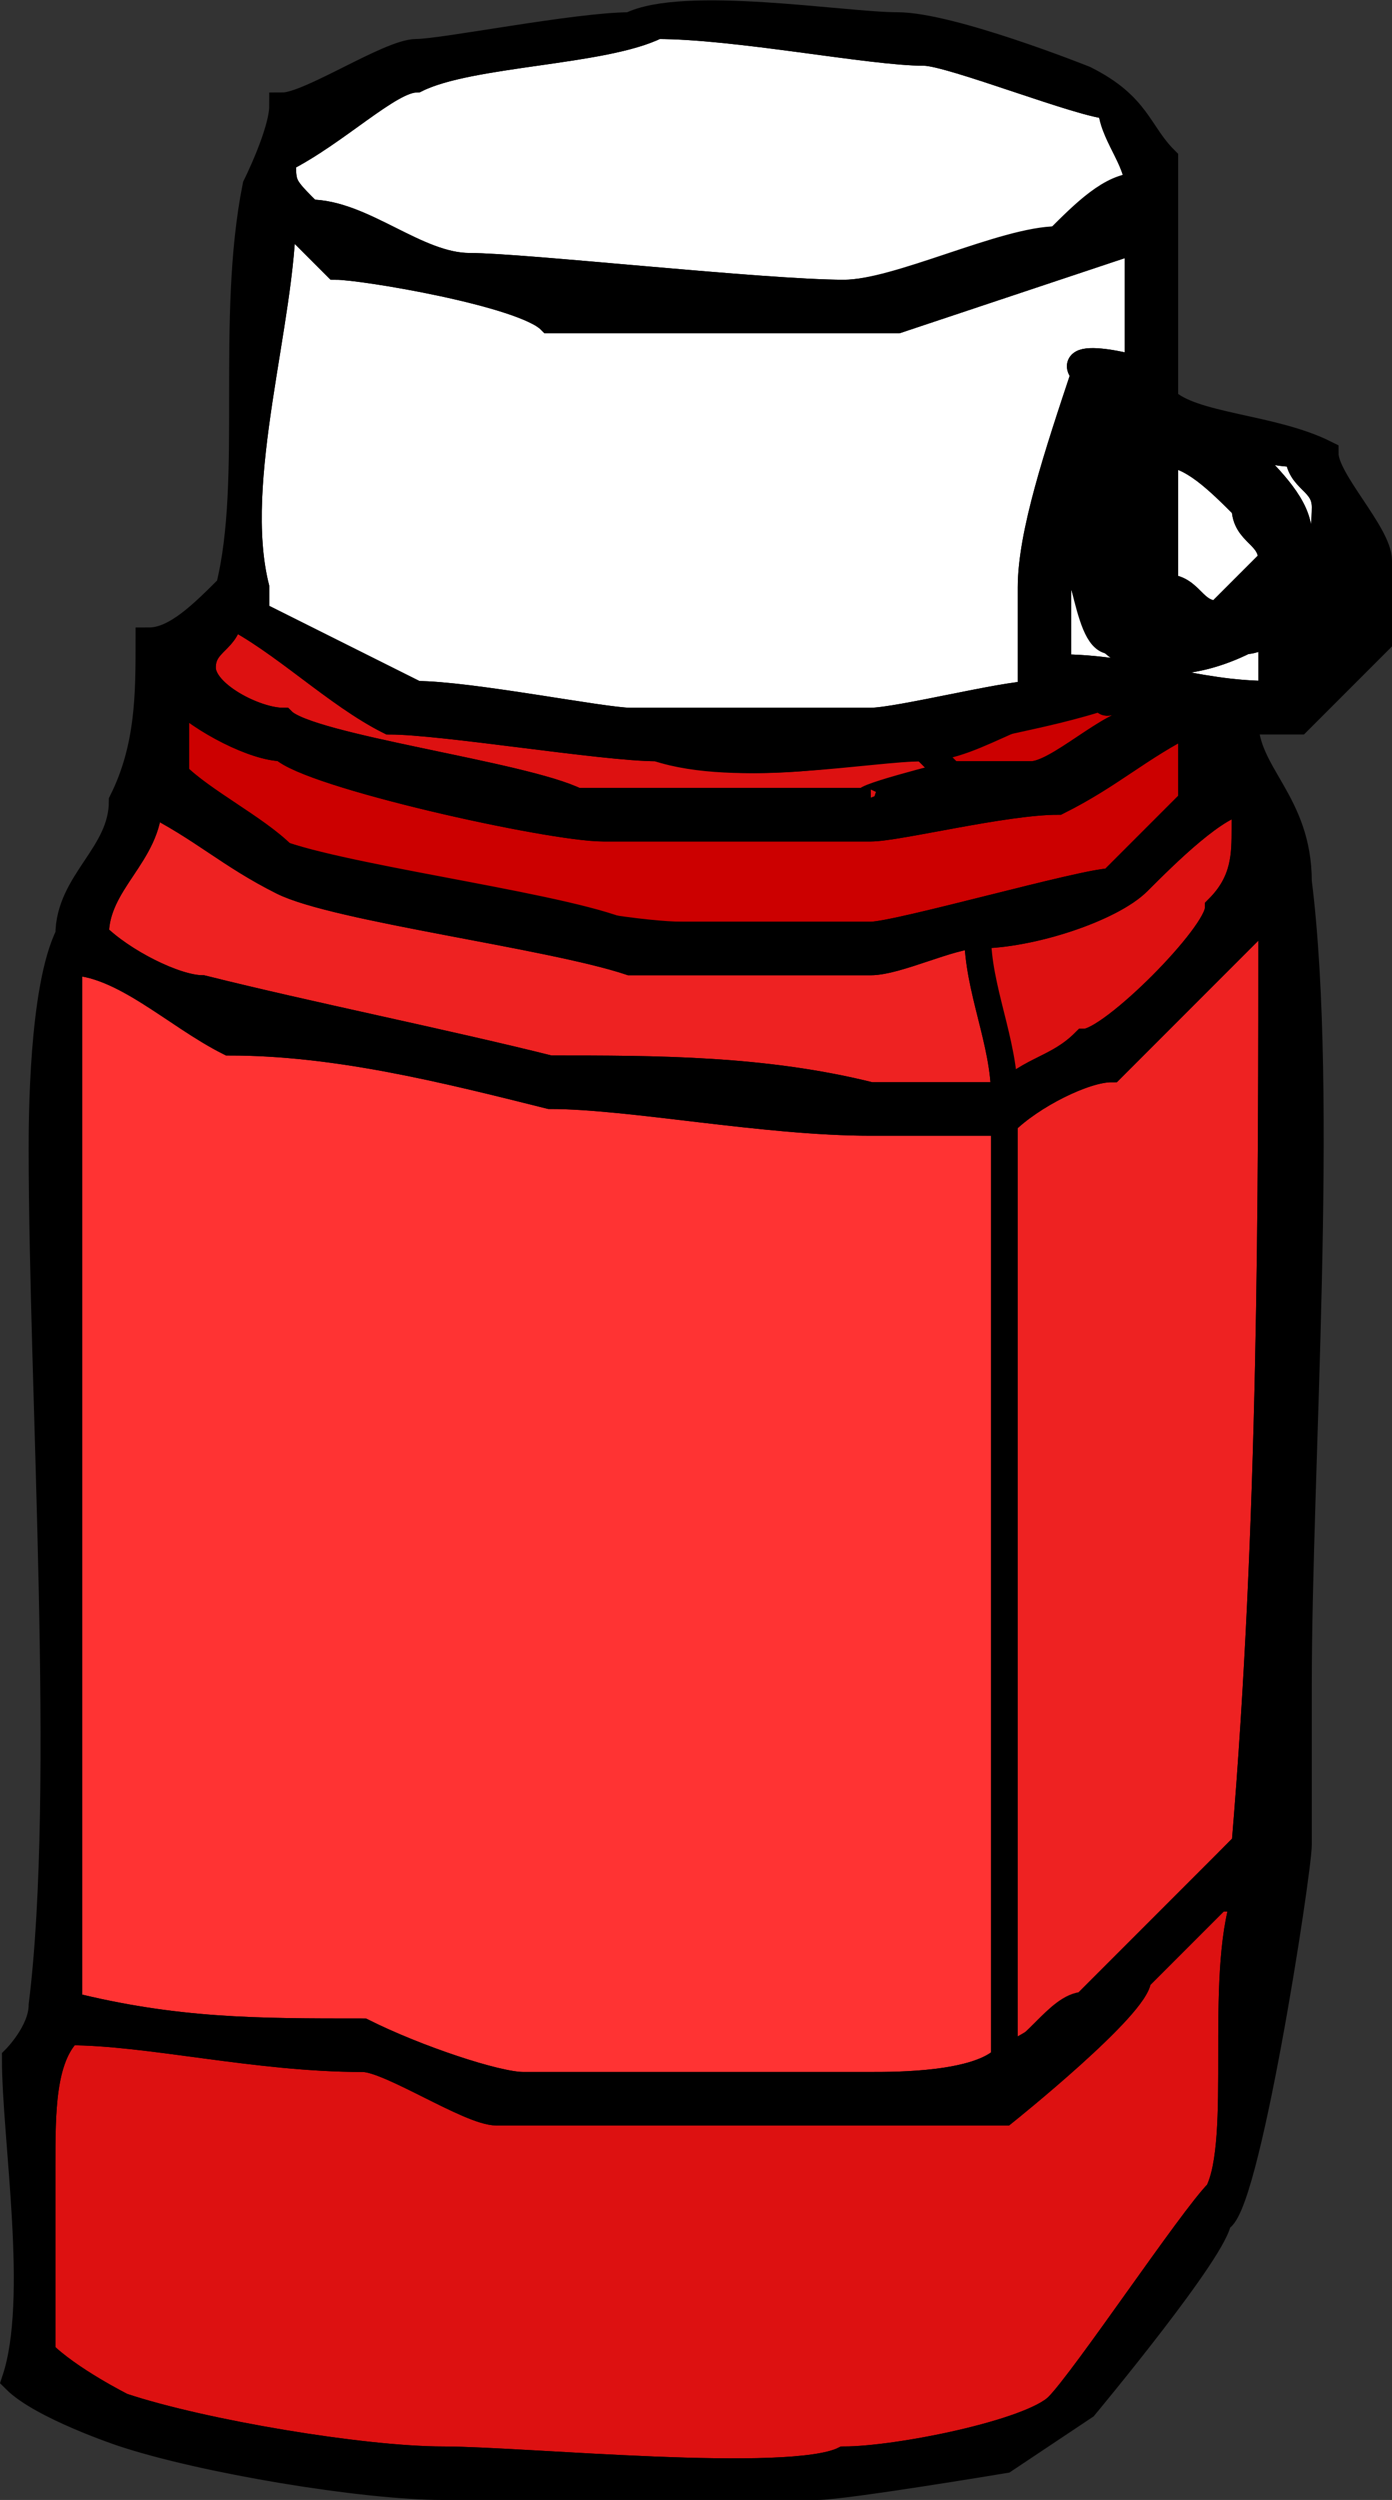
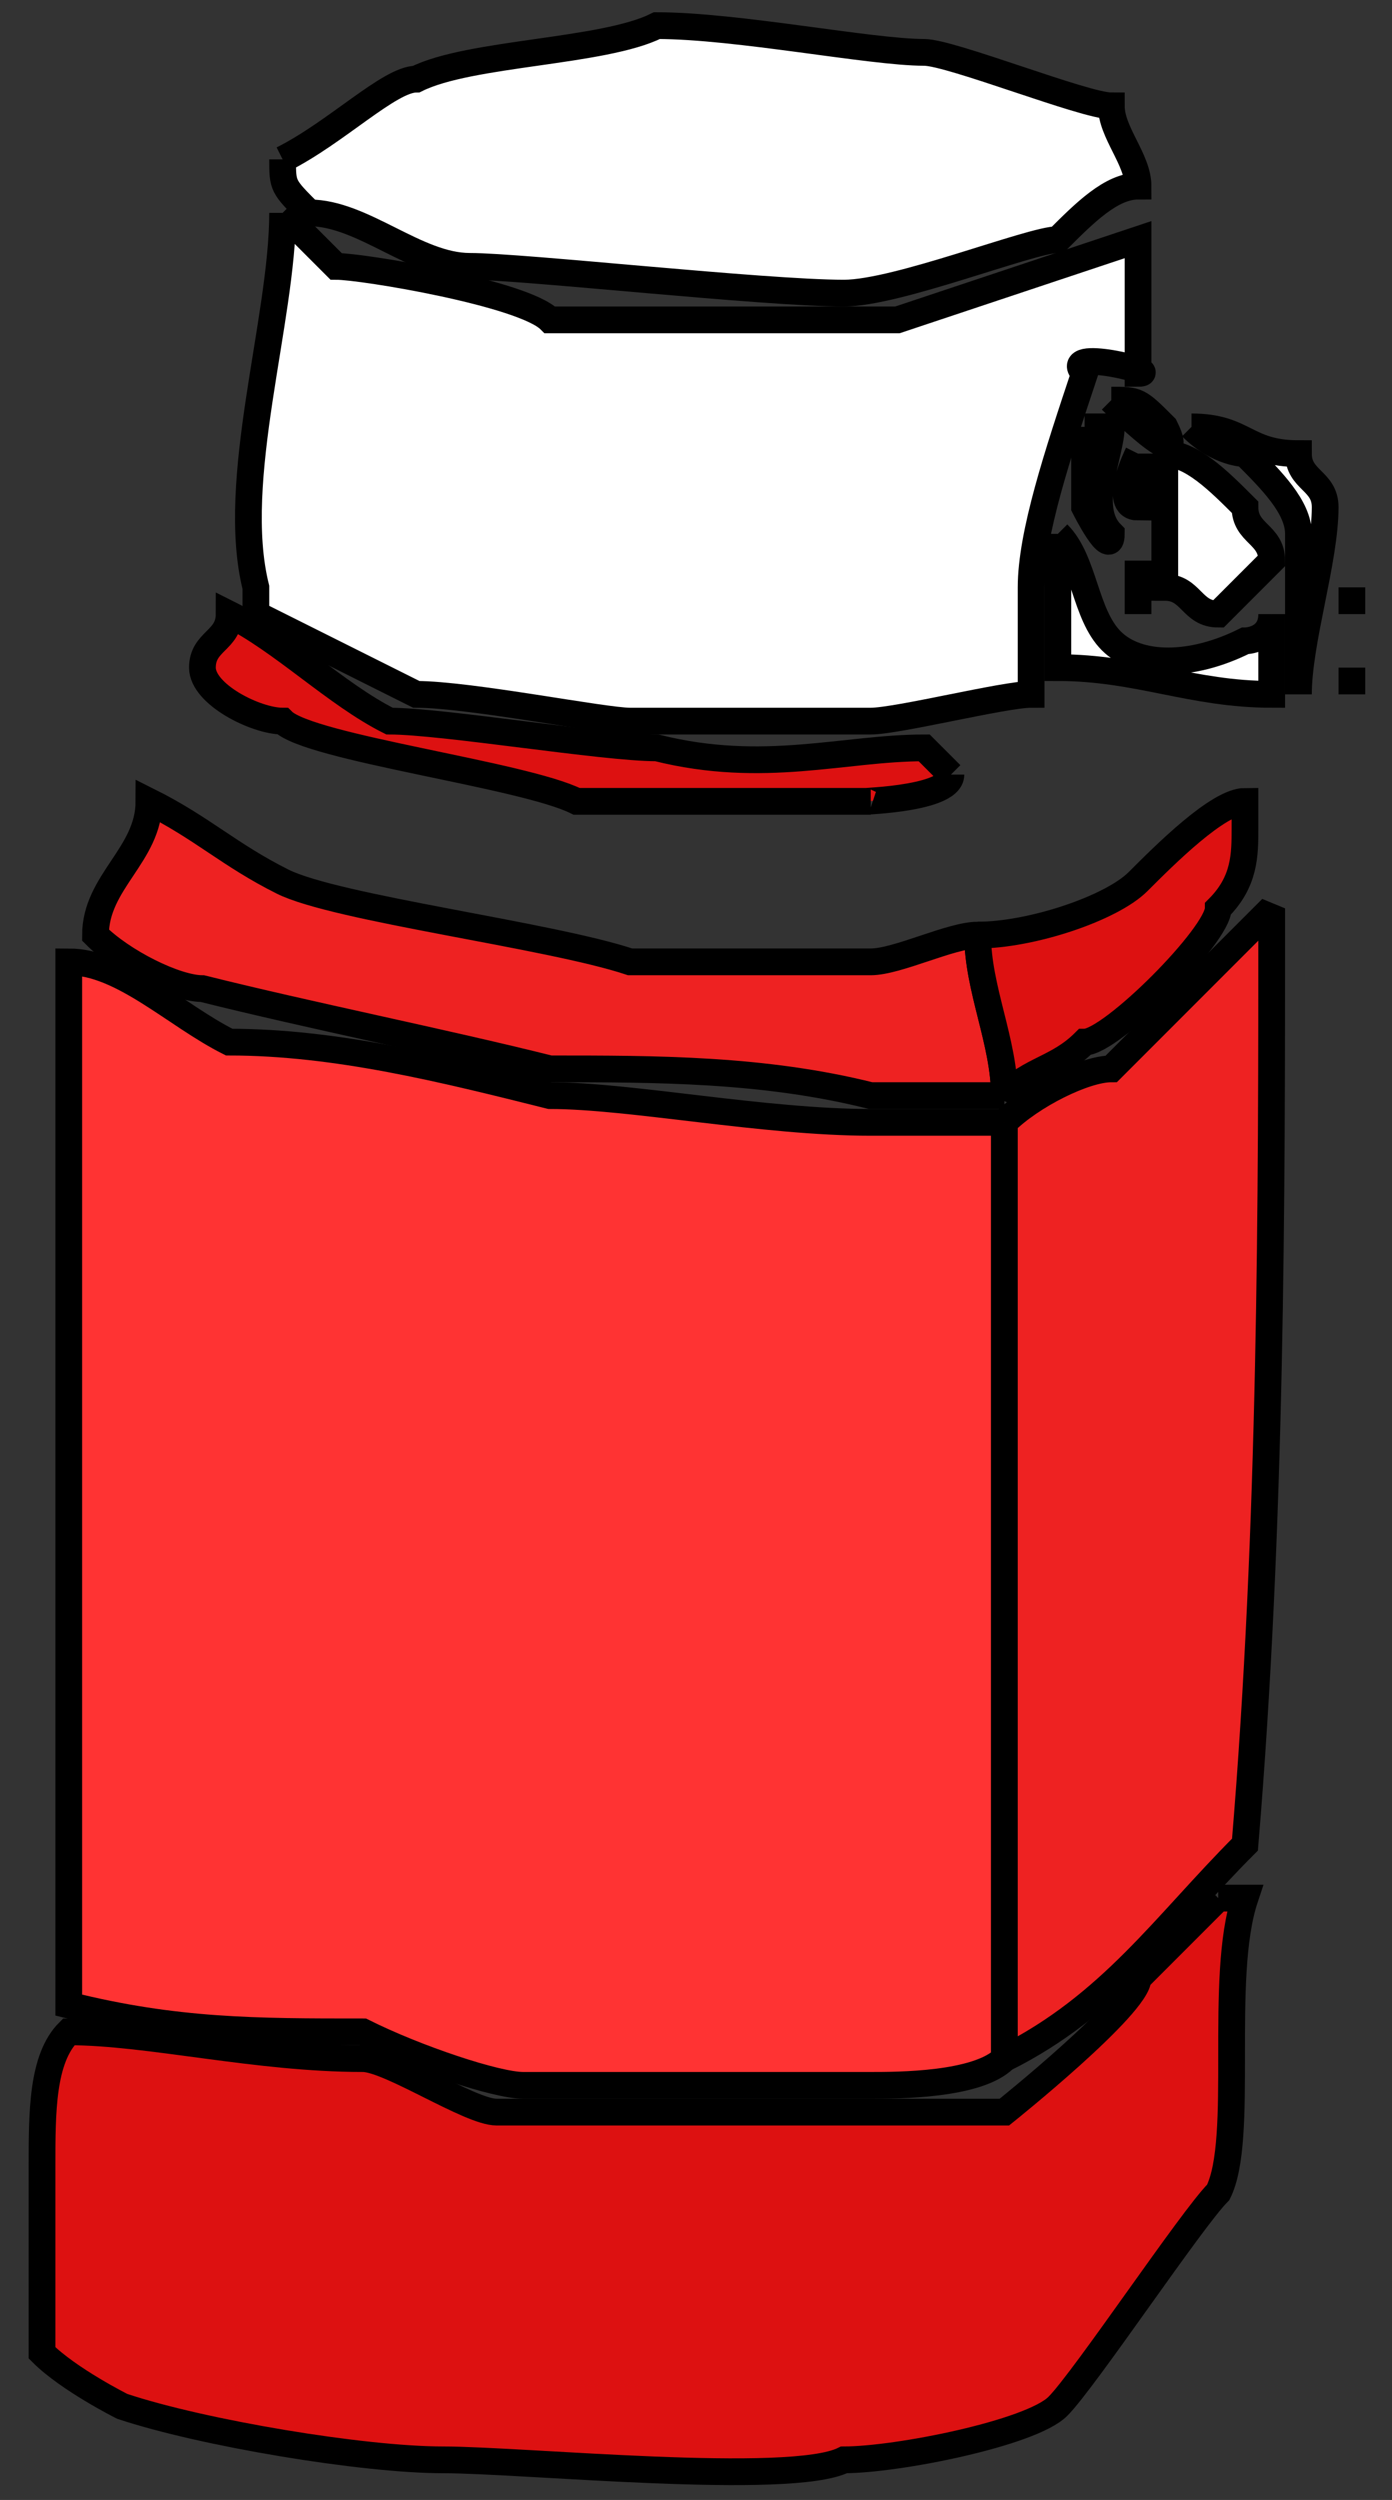
<svg xmlns="http://www.w3.org/2000/svg" width="52.072" height="93.458" version="1.2">
  <rect width="100%" height="100%" fill="#333333" stroke="none" />
  <g fill="none" stroke="#000" fill-rule="evenodd" stroke-miterlimit="2" font-family="'Sans Serif'" font-size="12.5" font-weight="400">
-     <path vector-effect="non-scaling-stroke" d="M10.572 5.958c0 1 0 1 1 2 2 0 4 2 6 2s11 1 14 1c2 0 7-2 8-2 1-1 2-2 3-2 0-1-1-2-1-3-1 0-6-2-7-2-2 0-7-1-10-1-2 1-7 1-9 2-1 0-3 2-5 3m31 9s3 3 2 1c-1-1-1-1-2-1m1 2s-1 2 0 2v-2m-2-1v3s1 2 1 1c-1-1 0-3 0-4h-1m3 1v5c1 0 1 1 2 1l2-2c0-1-1-1-1-2-1-1-2-2-3-2m7 5v1-1m-8-1v2c1 0 0 1 1 0 0 0-1-1-1-2m8 2v1-1" fill="#fff" />
+     <path vector-effect="non-scaling-stroke" d="M10.572 5.958c0 1 0 1 1 2 2 0 4 2 6 2s11 1 14 1c2 0 7-2 8-2 1-1 2-2 3-2 0-1-1-2-1-3-1 0-6-2-7-2-2 0-7-1-10-1-2 1-7 1-9 2-1 0-3 2-5 3m31 9s3 3 2 1c-1-1-1-1-2-1m1 2s-1 2 0 2v-2m-2-1v3s1 2 1 1c-1-1 0-3 0-4h-1m3 1v5c1 0 1 1 2 1l2-2c0-1-1-1-1-2-1-1-2-2-3-2m7 5v1-1m-8-1v2m8 2v1-1" fill="#fff" />
    <path vector-effect="non-scaling-stroke" d="M44.572 15.958c1 1 2 1 2 1 1 1 2 2 2 3v6c0-2 1-5 1-7 0-1-1-1-1-2-2 0-2-1-4-1" fill="#fff" />
    <path vector-effect="non-scaling-stroke" d="M39.572 19.958v5c3 0 5 1 8 1v-3c0 1-1 1-1 1-2 1-4 1-5 0s-1-3-2-4" fill="#fff" />
    <path vector-effect="non-scaling-stroke" d="M10.572 7.958c0 4-2 10-1 14v1l6 3c2 0 7 1 8 1h9c1 0 5-1 6-1v-4c0-2 1-5 2-8-1-1 3 0 2 0v-5l-9 3h-13c-1-1-7-2-8-2l-2-2" fill="#fff" />
    <path vector-effect="non-scaling-stroke" d="M37.572 76.958v-35h-5c-4 0-9-1-12-1-4-1-8-2-12-2-2-1-4-3-6-3v39c4 1 7 1 11 1 2 1 5 2 6 2h13c1 0 4 0 5-1" fill="#f33" />
    <path vector-effect="non-scaling-stroke" d="M37.572 40.958c0-2-1-4-1-6-1 0-3 1-4 1h-9c-3-1-11-2-13-3s-3-2-5-3c0 2-2 3-2 5 1 1 3 2 4 2 4 1 9 2 13 3 4 0 8 0 12 1h5m0 1v35c4-2 6-5 9-8 1-12 1-24 1-35l-6 6c-1 0-3 1-4 2" fill="#e22" />
    <path vector-effect="non-scaling-stroke" d="m35.572 28.958-1-1c-3 0-6 1-10 0-2 0-8-1-10-1-2-1-4-3-6-4 0 1-1 1-1 2s2 2 3 2c1 1 9 2 11 3h11c-1 0 3 0 3-1m1 6c0 2 1 4 1 6 1-1 2-1 3-2 1 0 5-4 5-5 1-1 1-2 1-3v-1c-1 0-3 2-4 3s-4 2-6 2m9 36-3 3c0 1-5 5-5 5h-19c-1 0-4-2-5-2-4 0-8-1-11-1-1 1-1 3-1 5v7c1 1 3 2 3 2 3 1 9 2 12 2s13 1 15 0c2 0 7-1 8-2s5-7 6-8c1-2 0-8 1-11h-1" fill="#d11" />
-     <path vector-effect="non-scaling-stroke" d="m34.572 27.958 1 1h3c1 0 3-2 4-2 1-2-2 0-1-1-3 1-5 1-7 2" fill="#c00" />
-     <path vector-effect="non-scaling-stroke" d="M6.572 25.958v3c1 1 3 2 4 3 3 1 12 3 15 3h7c1 0 8-2 9-2l3-3v-3c-2 1-3 2-5 3-2 0-6 1-7 1h-10c-2 0-11-2-12-3-1 0-3-1-4-2" fill="#c00" />
-     <path vector-effect="non-scaling-stroke" d="M8.572 21.958c-1 1-2 2-3 2 0 2 0 4-1 6 0 2-2 3-2 5-1 2-1 7-1 8 0 9 1 24 0 32 0 1-1 2-1 2 0 3 1 9 0 12 1 1 4 2 4 2 3 1 9 2 12 2h14c1 0 7-1 7-1l3-2s5-6 5-7c1 0 3-13 3-14v-6c0-8 1-22 0-30 0-3-2-4-2-6h2l3-3v-3c0-1-2-3-2-4-2-1-5-1-6-2v-9c-1-1-1-2-3-3 0 0-5-2-7-2s-8-1-10 0c-2 0-7 1-8 1s-4 2-5 2c0 1-1 3-1 3-1 5 0 11-1 15m34-15c-1 0-2 2-3 2-2 0-6 2-8 2-3 0-12-1-14-1s-4-2-6-2c-1-1-1-1-1-2 2-1 4-3 5-3 2-1 7-1 9-2 3 0 8 1 10 1 1 0 6 2 7 2 0 1 1 2 1 3m-32 1 2 2c1 0 7 1 8 2h13l9-3v5c1 0-3-1-2 0-1 3-2 6-2 8v4c-1 0-5 1-6 1h-9c-1 0-6-1-8-1l-6-3v-1c-1-4 1-10 1-14m31 7c1 0 1 0 2 1 1 2-2-1-2-1m-1 1h1c0 1-1 3 0 4 0 1-1-1-1-1v-3m4 0c2 0 2 1 4 1 0 1 1 1 1 2 0 2-1 5-1 7v-6c0-1-1-2-2-3 0 0-1 0-2-1m-2 1v2c-1 0 0-2 0-2m1 0c1 0 2 1 3 2 0 1 1 1 1 2l-2 2c-1 0-1-1-2-1v-5m-4 3c1 0 1 4 2 4 1 1 3 1 5 0 0 0 1 0 1-1v3c-3 0-5-1-8-1v-5m3 1c0 1 1 2 1 2-1 1 0 0-1 0v-2m8 1v1-1m0 1v1-1m-16 5c2 0 4-2 7-2-1 1 2-1 1 1-1 0-3 2-4 2h-3s-4 1-3 1h-11c-2-1-10-2-11-3-1 0-3-1-3-2s1-1 1-2c2 1 4 3 6 4 2 0 8 1 10 1 3 1 8 0 10 0m-28-2c1 1 3 2 4 2 1 1 10 3 12 3h10c1 0 5-1 7-1 2-1 3-2 5-3v3l-3 3c-1 0-8 2-9 2h-9c-2-1-10-2-13-3-1-1-3-2-4-3v-3m31 15h-5c-4-1-8-1-12-1-4-1-9-2-13-3-1 0-3-1-4-2 0-2 2-3 2-5 2 1 3 2 5 3s10 2 13 3h9c1 0 3-1 4-1 2 0 5-1 6-2s3-3 4-3v1c0 1 0 2-1 3 0 1-4 5-5 5-1 1-2 1-3 2m0 36c-1 1-4 1-5 1h-13c-1 0-4-1-6-2-4 0-7 0-11-1v-39c2 0 4 2 6 3 4 0 8 1 12 2 3 0 8 1 12 1h5c1-1 3-2 4-2l6-6c0 11 0 23-1 35l-6 6c-1 0-2 2-3 2m8-6h1c-1 3 0 9-1 11-1 1-5 7-6 8s-6 2-8 2c-2 1-12 0-15 0s-9-1-12-2c0 0-2-1-3-2v-7c0-2 0-4 1-5 3 0 7 1 11 1 1 0 4 2 5 2h19s5-4 5-5l3-3" fill="#000" />
  </g>
</svg>